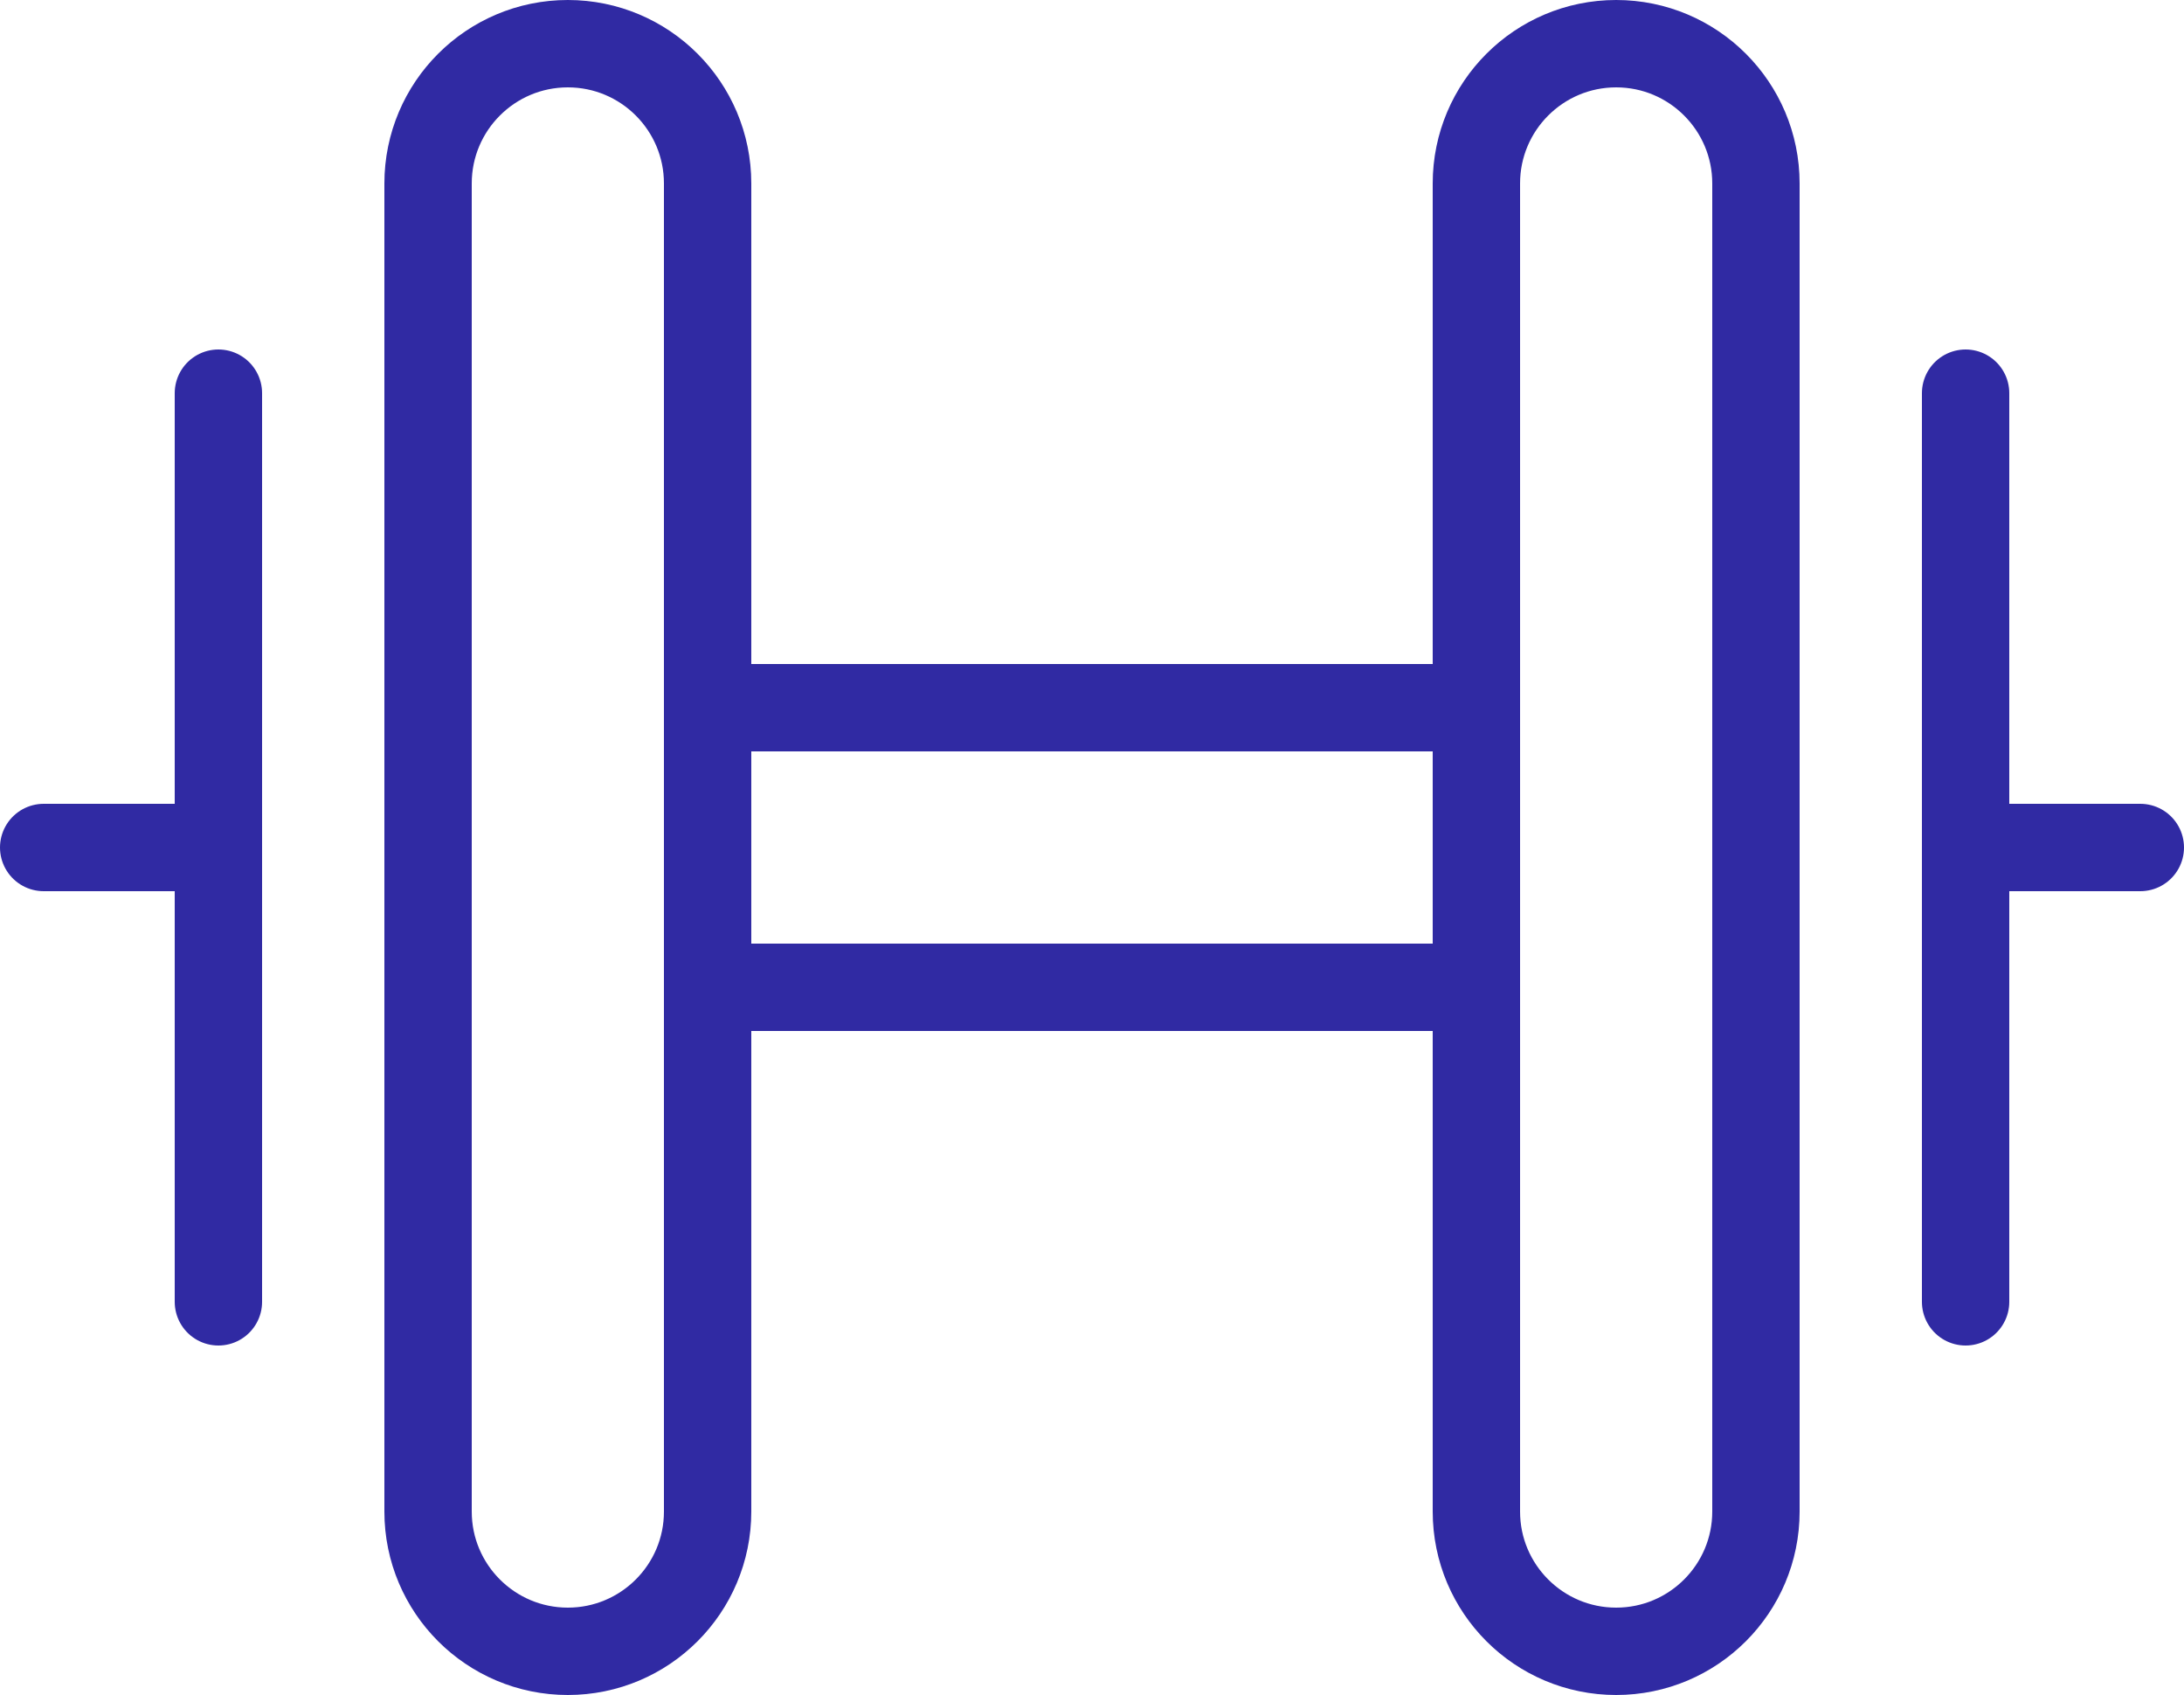
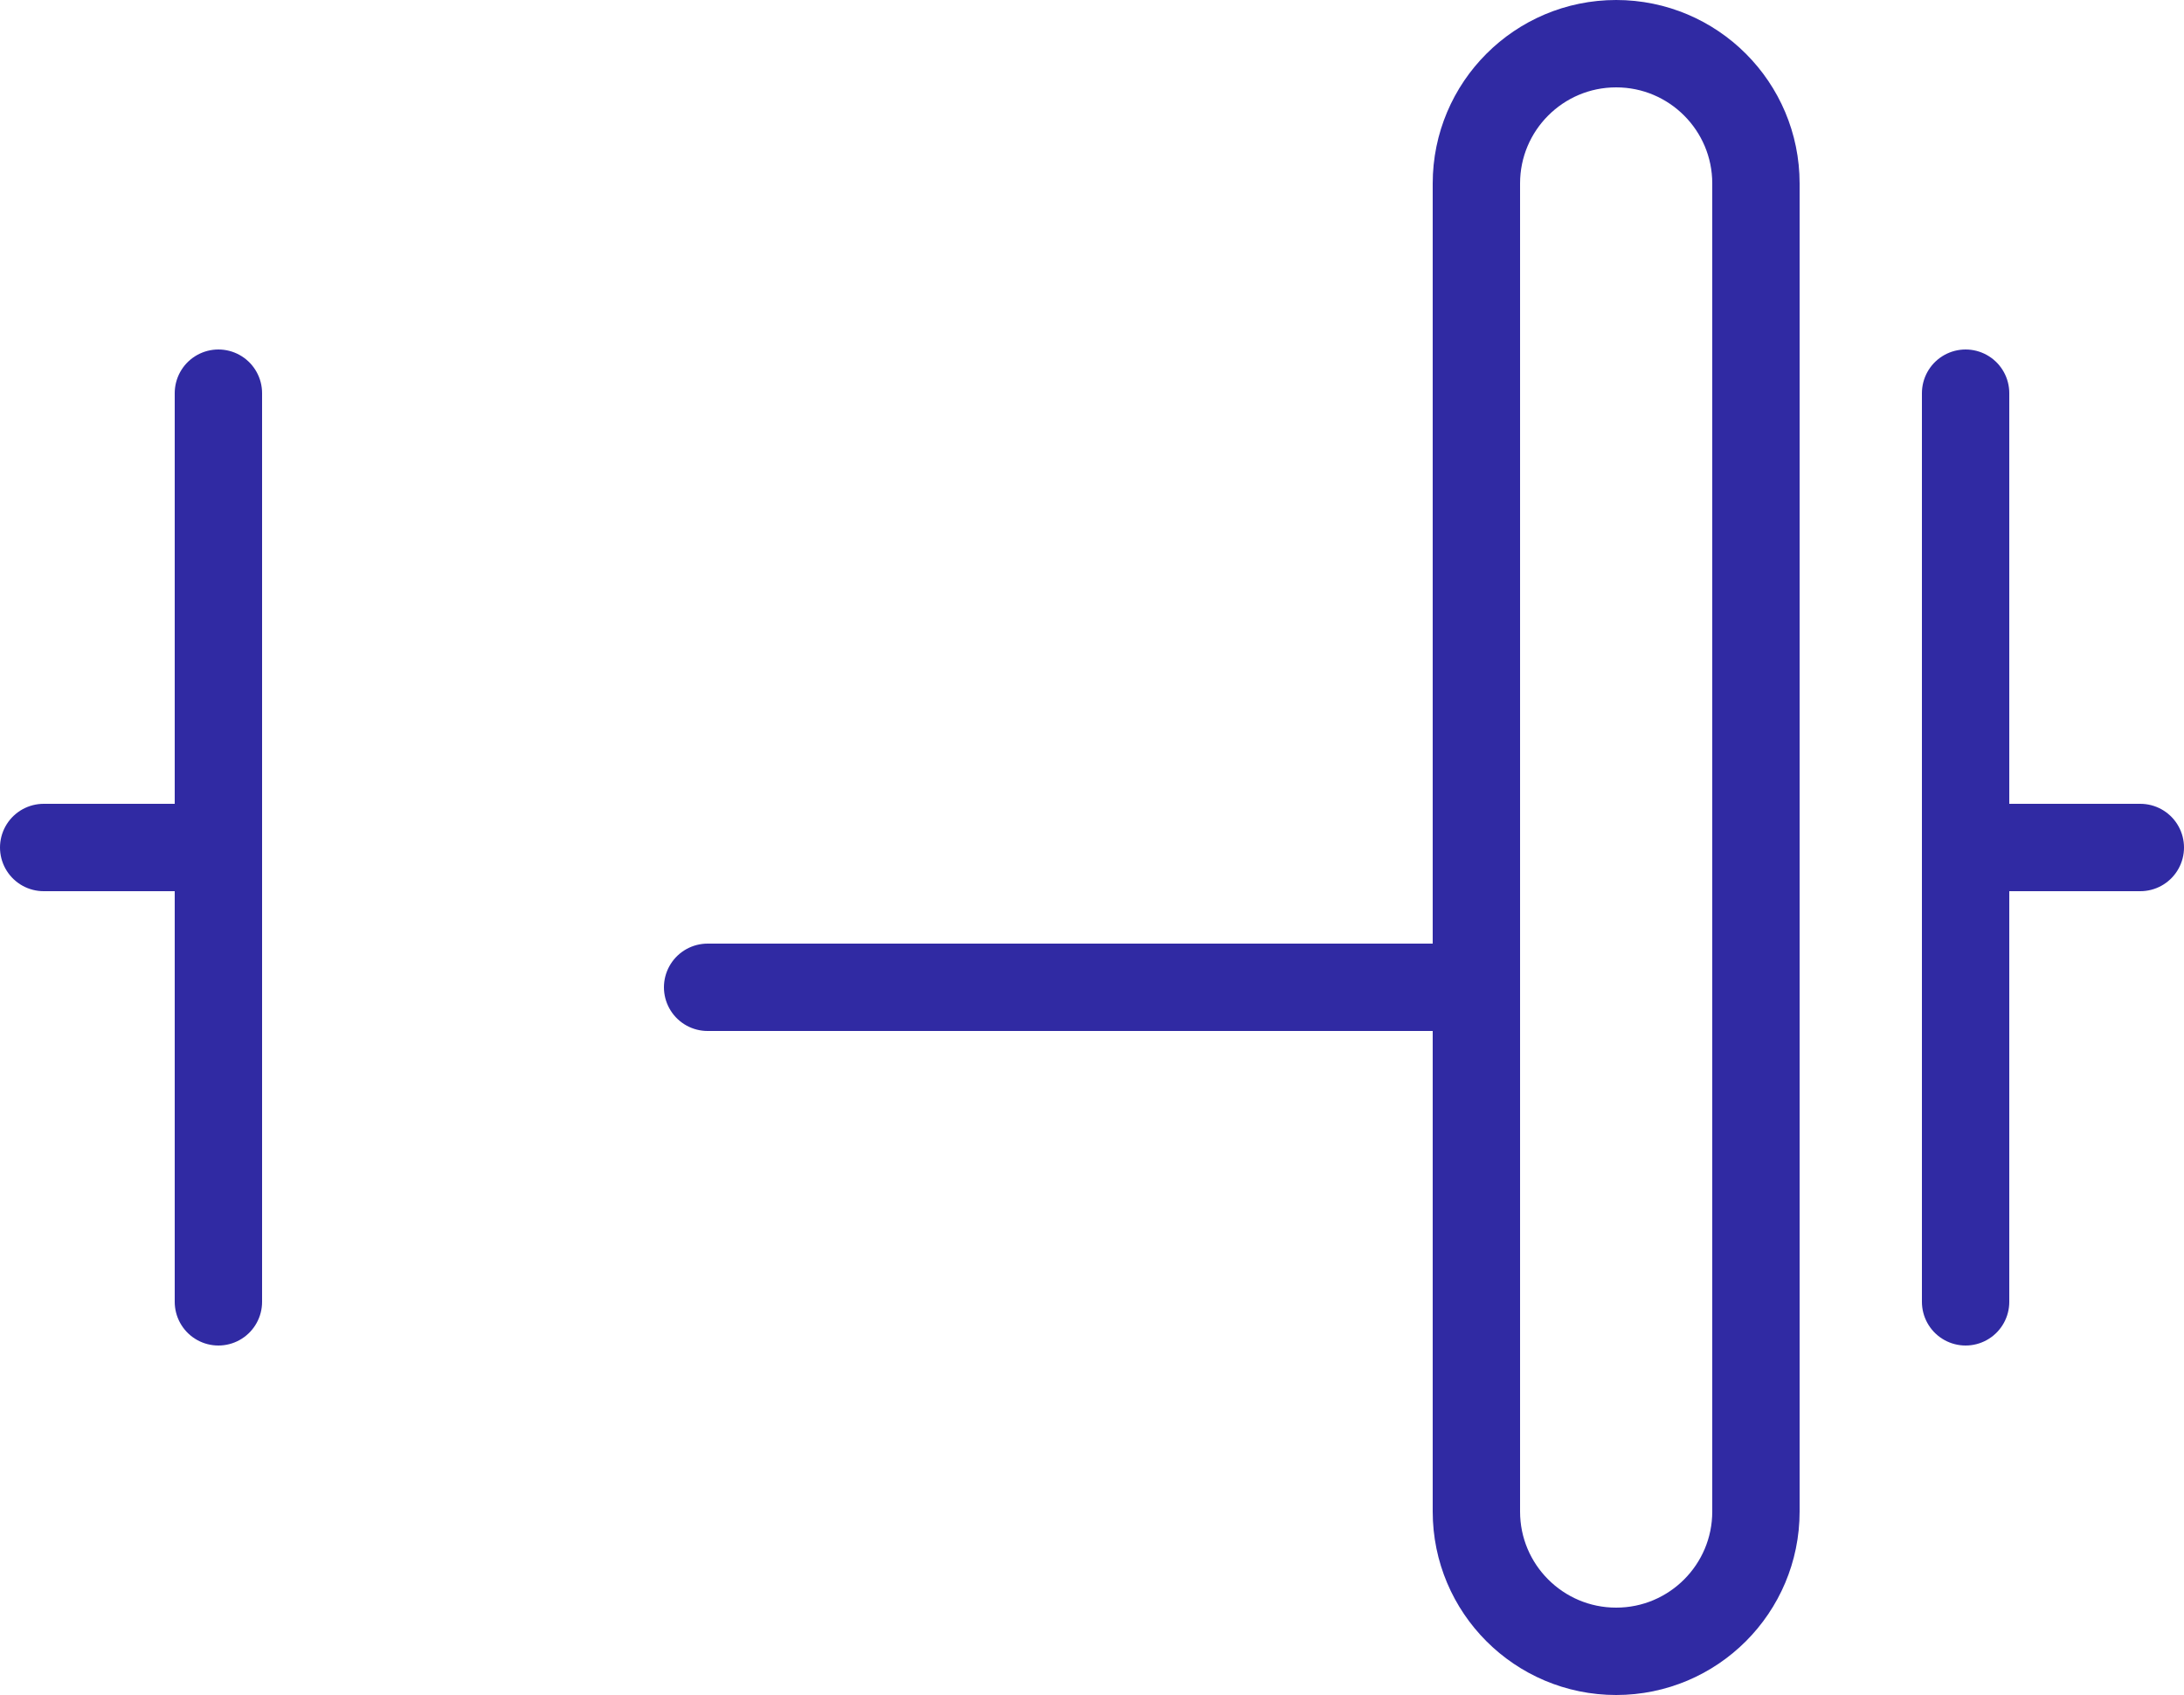
<svg xmlns="http://www.w3.org/2000/svg" id="top-arrow" width="50" height="38.8" viewBox="0 0 50 38.8">
  <line x1="16.2" y1="22.6" x2="33.8" y2="22.6" fill="none" stroke="#302aa3" stroke-linecap="round" stroke-miterlimit="10" stroke-width="2" />
-   <line x1="16.2" y1="16.2" x2="33.8" y2="16.2" fill="none" stroke="#302aa3" stroke-linecap="round" stroke-miterlimit="10" stroke-width="2" />
  <line x1="5" y1="9" x2="5" y2="29.8" fill="none" stroke="#302aa3" stroke-linecap="round" stroke-miterlimit="10" stroke-width="2" />
  <line x1="5" y1="19.4" x2="1" y2="19.4" fill="none" stroke="#302aa3" stroke-linecap="round" stroke-miterlimit="10" stroke-width="2" />
-   <path d="M13,1h0c1.767,0,3.2,1.433,3.2,3.2v30.4c0,1.767-1.433,3.2-3.2,3.2h0c-1.767,0-3.2-1.433-3.2-3.2V4.2c0-1.767,1.433-3.2,3.2-3.2Z" fill="none" stroke="#302aa3" stroke-linecap="round" stroke-miterlimit="10" stroke-width="2" />
  <line x1="45" y1="9" x2="45" y2="29.8" fill="none" stroke="#302aa3" stroke-linecap="round" stroke-miterlimit="10" stroke-width="2" />
  <line x1="45" y1="19.4" x2="49" y2="19.4" fill="none" stroke="#302aa3" stroke-linecap="round" stroke-miterlimit="10" stroke-width="2" />
  <path d="M37,37.8h0c-1.767,0-3.2-1.433-3.2-3.2V4.2c0-1.767,1.433-3.2,3.2-3.2h0c1.767,0,3.2,1.433,3.2,3.2v30.4c0,1.767-1.433,3.2-3.2,3.2Z" fill="none" stroke="#302aa3" stroke-linecap="round" stroke-miterlimit="10" stroke-width="2" />
</svg>